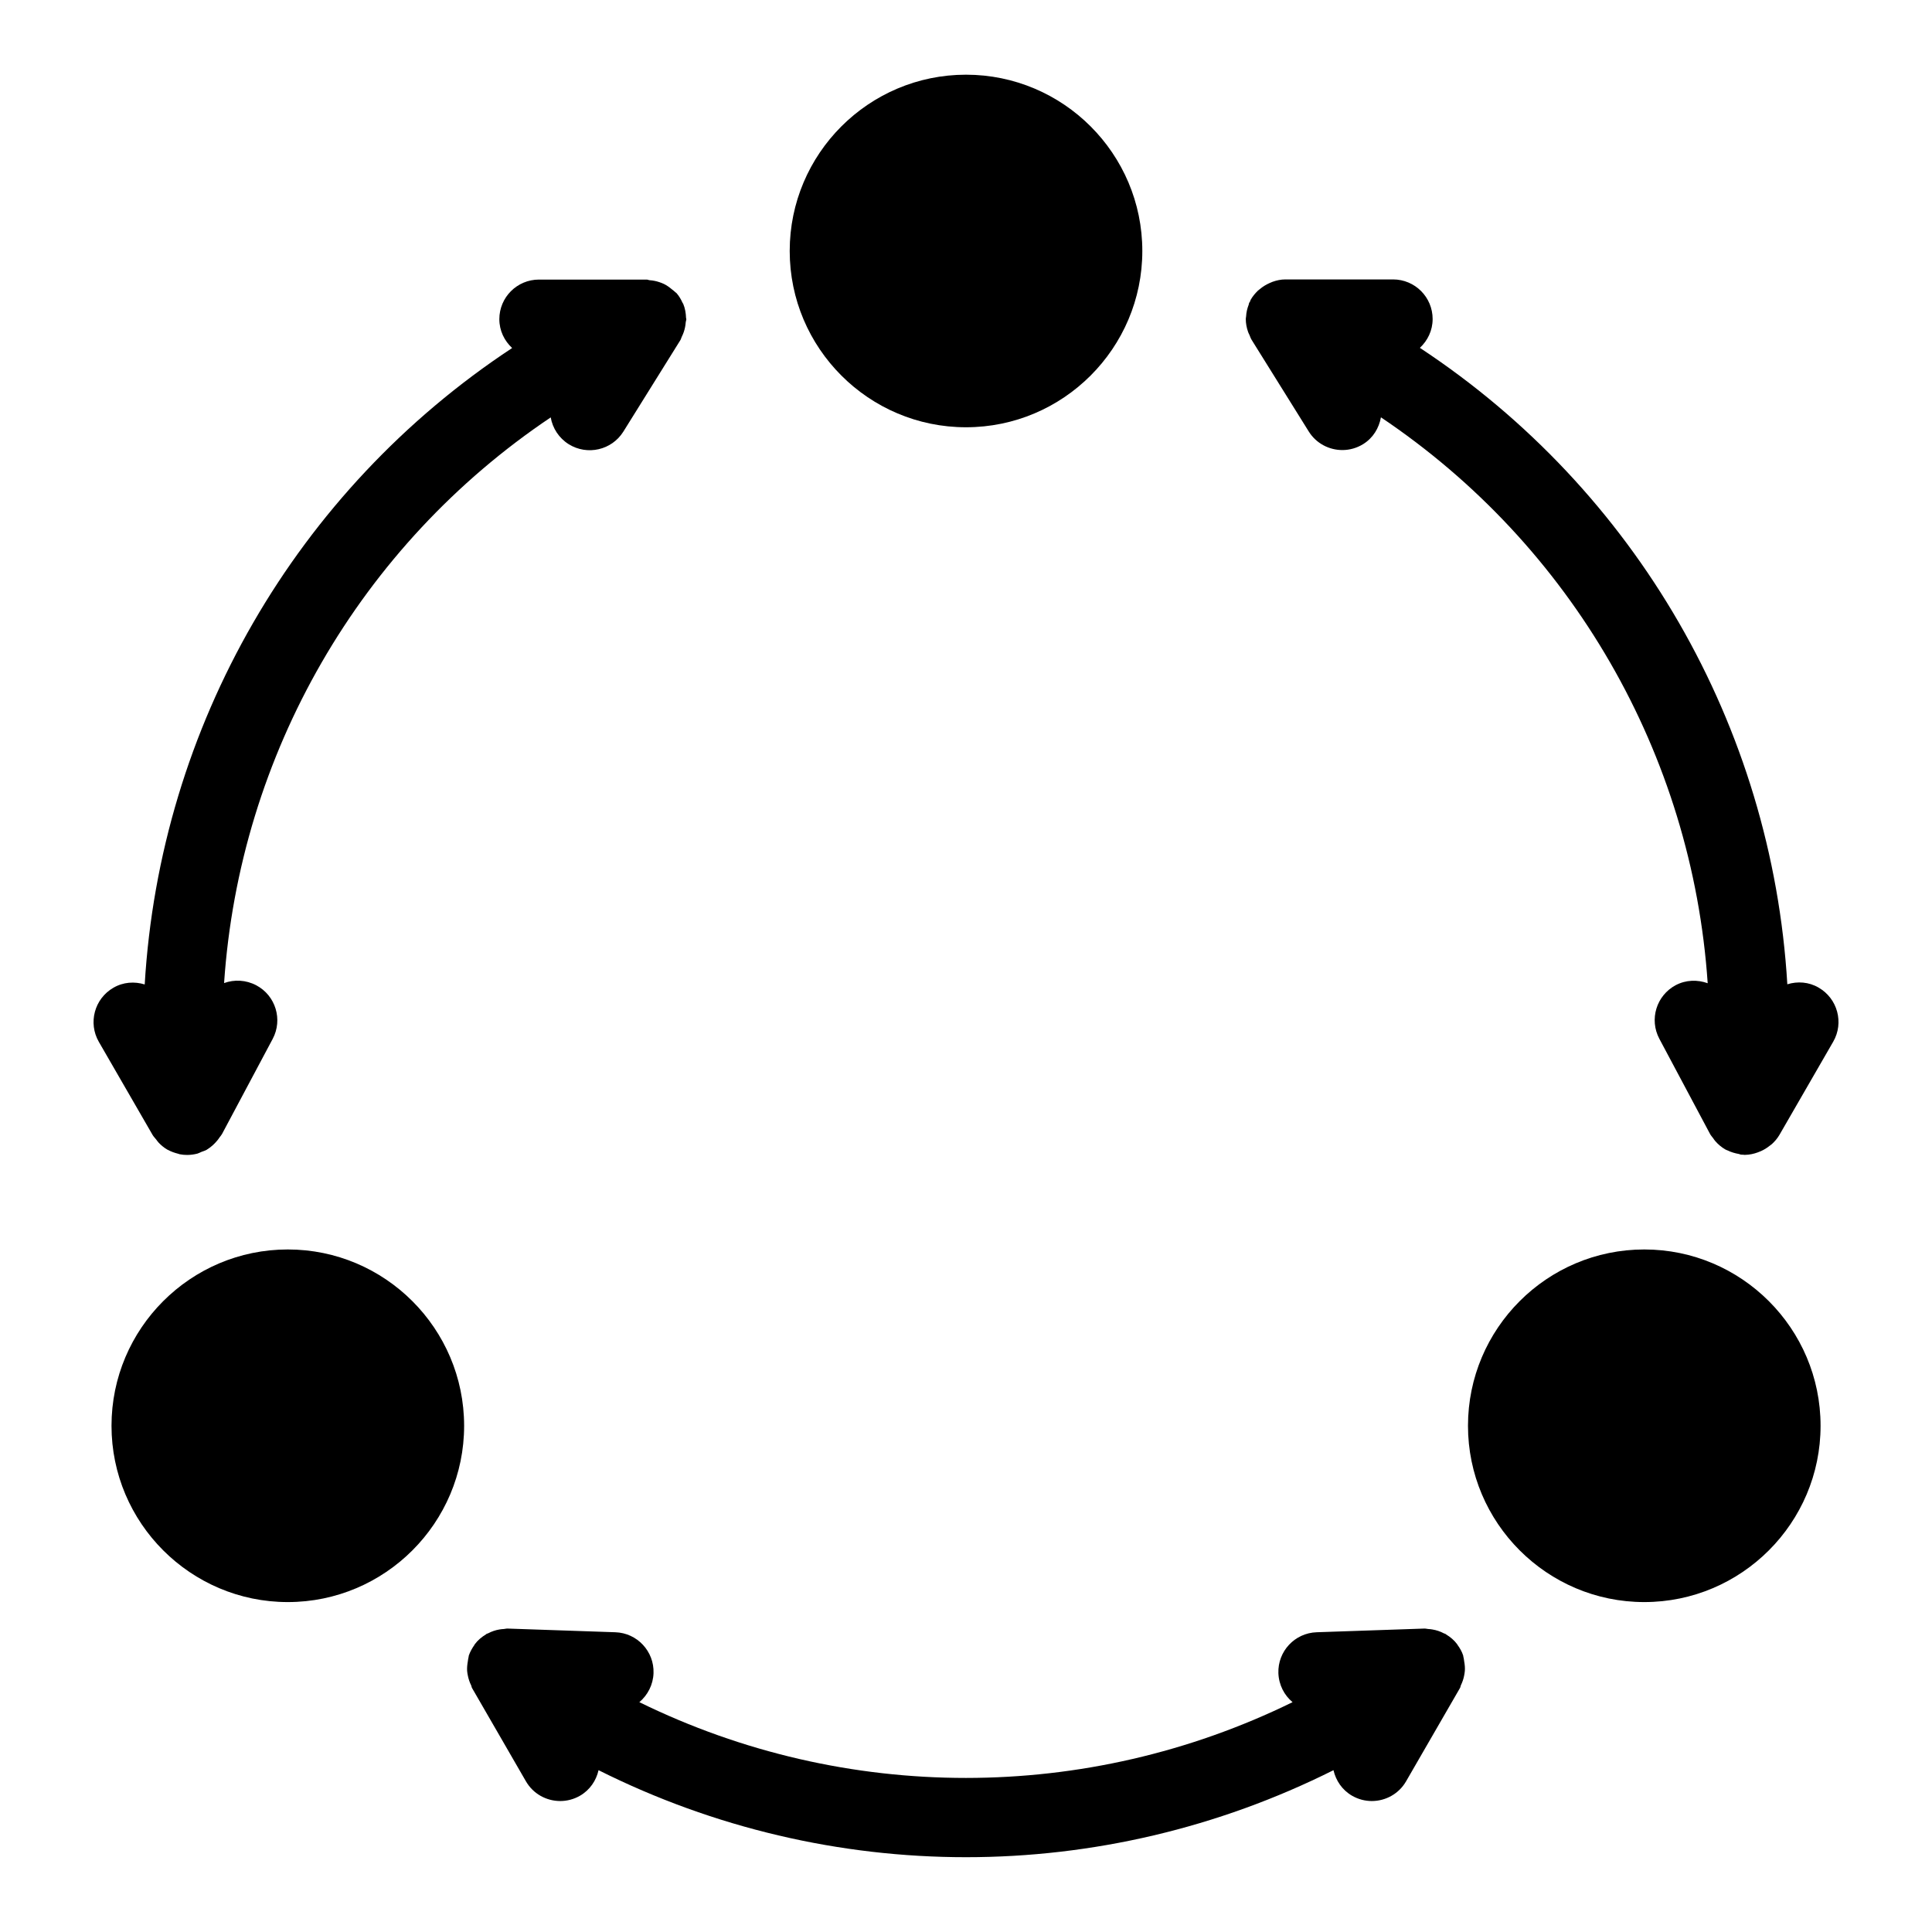
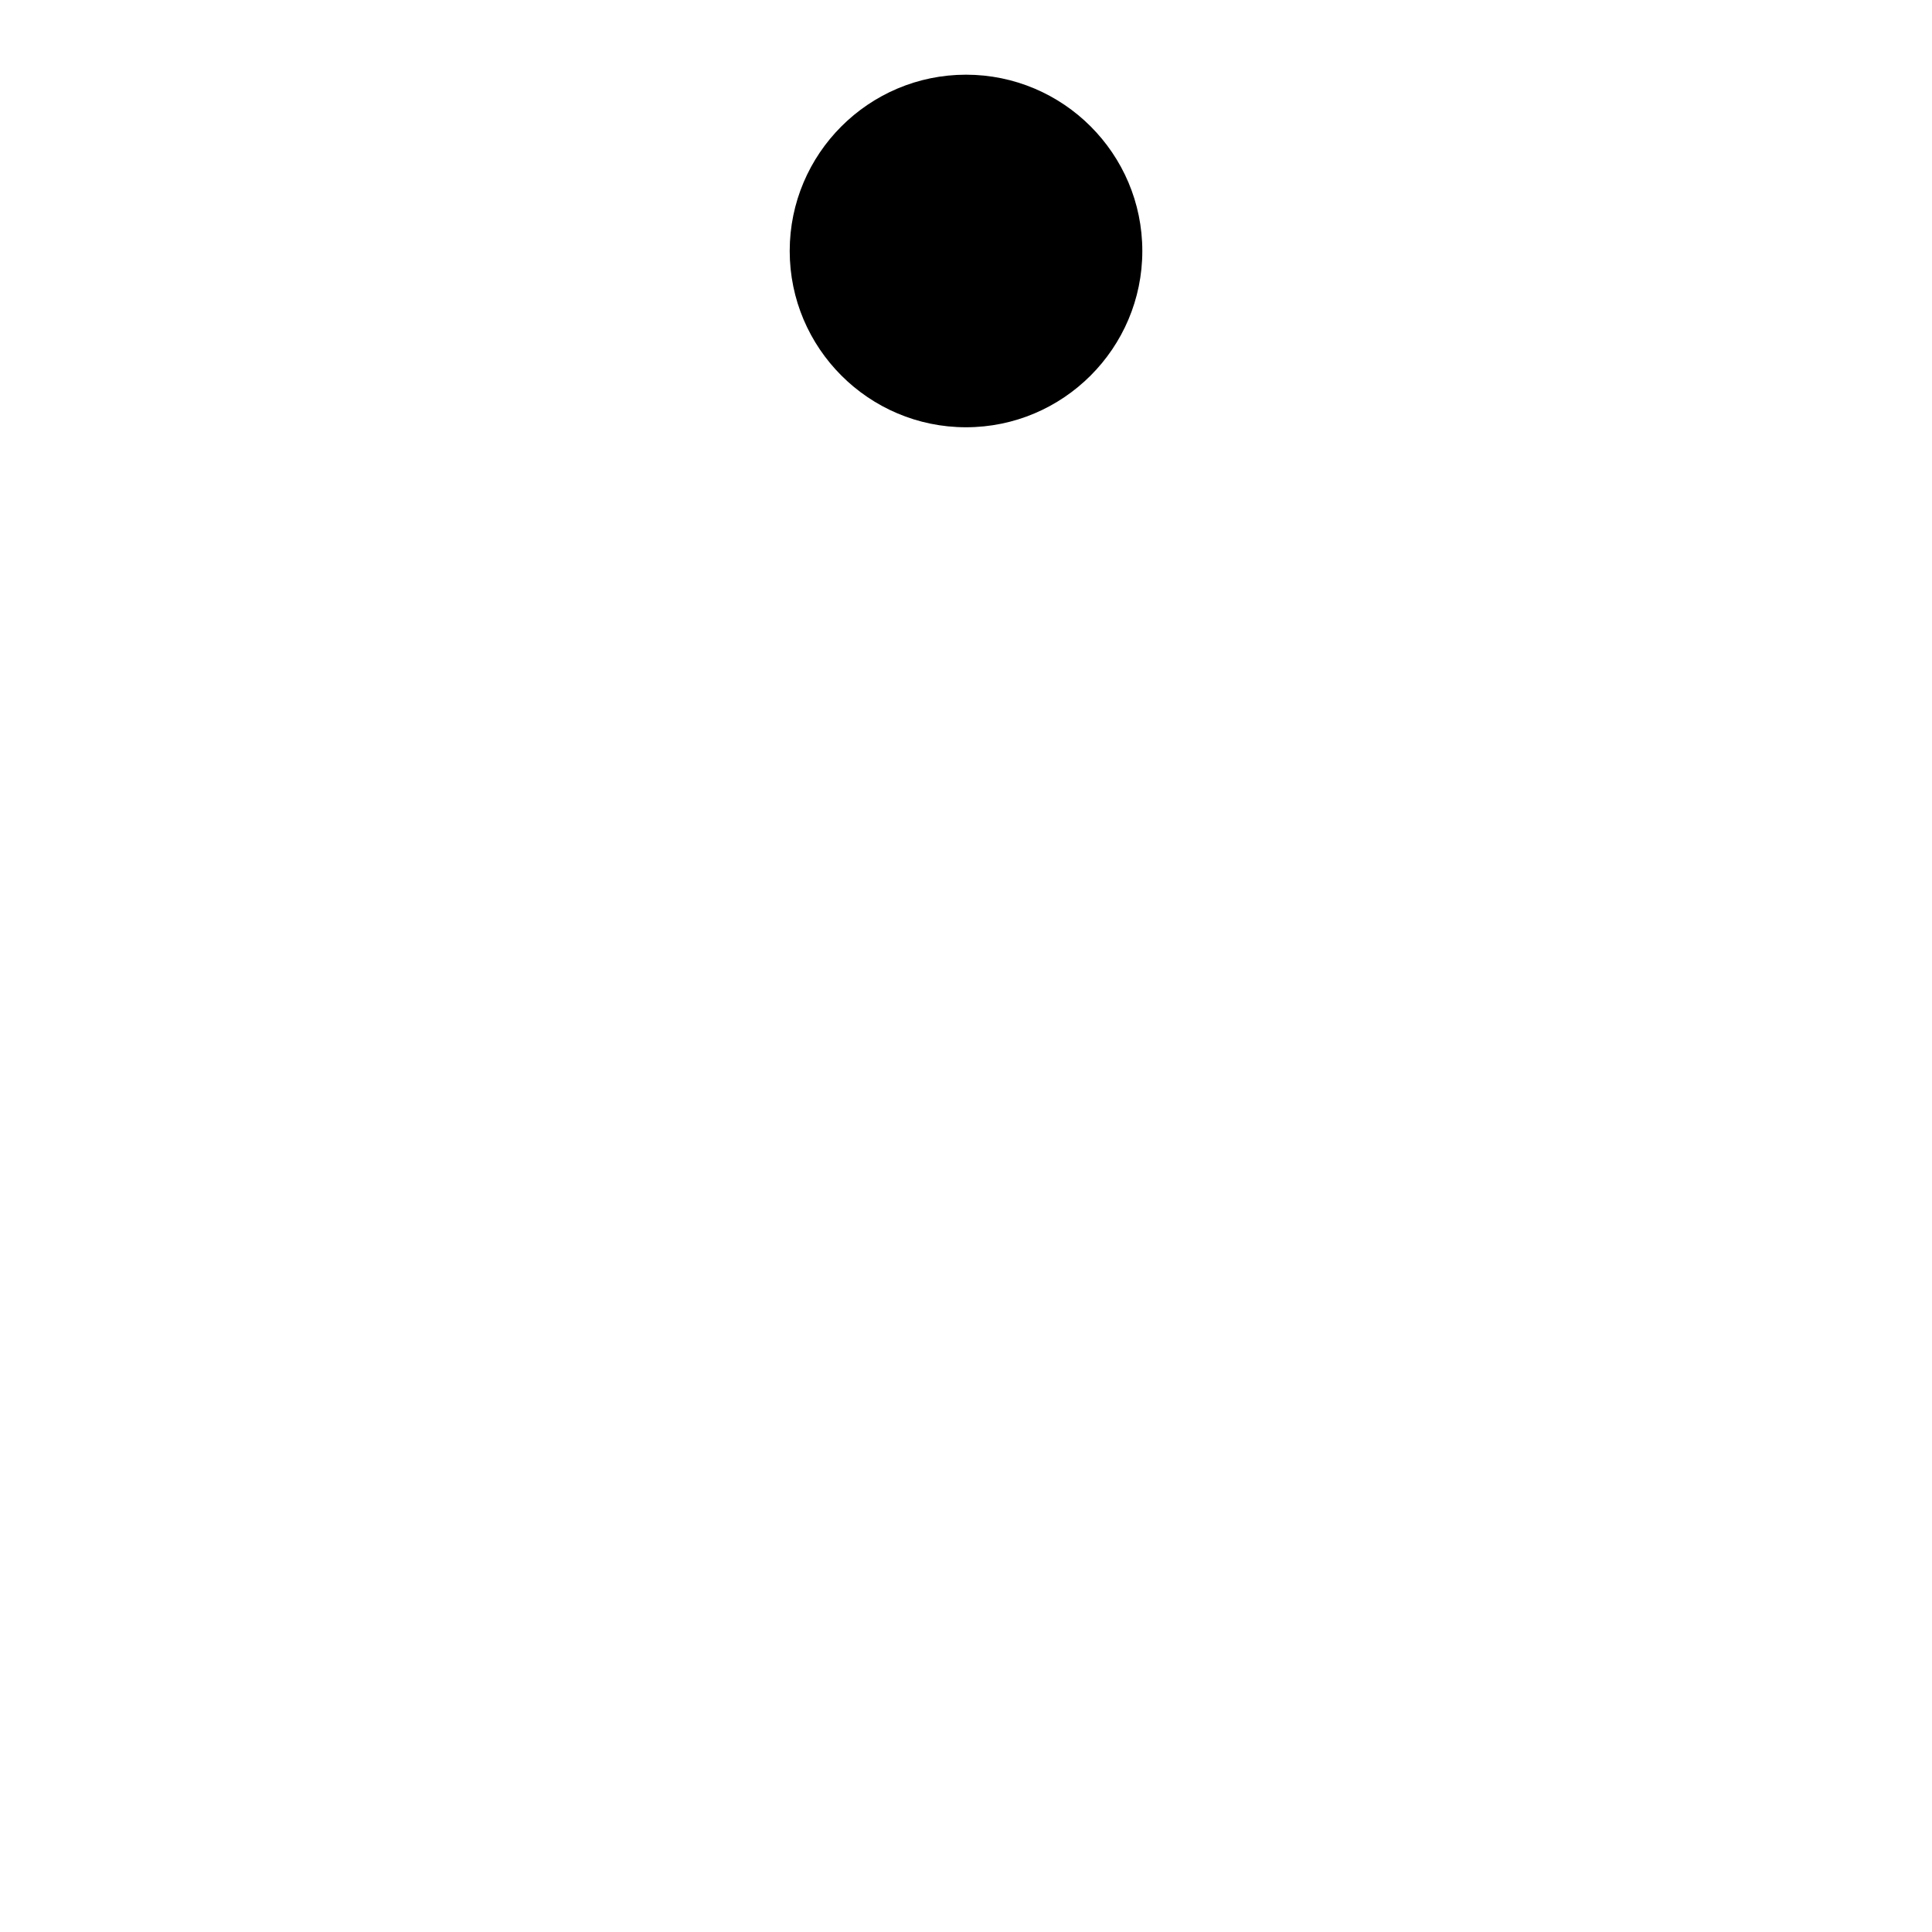
<svg xmlns="http://www.w3.org/2000/svg" fill="#000000" width="800px" height="800px" version="1.1" viewBox="144 144 512 512">
  <g>
    <path d="m353.28 210.51c0 25.758 20.961 46.719 46.719 46.719s46.727-20.961 46.727-46.719c0-25.754-20.961-46.715-46.727-46.715-25.77 0-46.719 20.961-46.719 46.715z" />
-     <path d="m220.27 475.12c-25.77 0-46.719 20.961-46.719 46.727 0 25.746 20.961 46.719 46.719 46.719s46.727-20.973 46.727-46.719c-0.012-25.766-20.969-46.727-46.727-46.727z" />
-     <path d="m579.75 475.12c-25.77 0-46.719 20.961-46.719 46.727 0 25.746 20.961 46.719 46.719 46.719 25.758 0 46.719-20.973 46.719-46.719 0-25.766-20.961-46.727-46.719-46.727z" />
-     <path d="m625.96 405.73c-2.625-1.531-5.617-1.711-8.301-0.883-4.062-68.457-40.129-130.93-97.375-168.66 2.047-1.922 3.379-4.598 3.379-7.641 0-5.805-4.691-10.496-10.496-10.496h-28.309-0.02-0.211c-1.188 0-2.309 0.25-3.379 0.629-0.273 0.105-0.535 0.219-0.797 0.336-0.945 0.418-1.805 0.945-2.582 1.605-0.168 0.148-0.336 0.242-0.492 0.387-0.734 0.715-1.418 1.523-1.93 2.434-0.094 0.18-0.125 0.379-0.219 0.555-0.043 0.105-0.137 0.168-0.199 0.262-0.062 0.168-0.043 0.336-0.117 0.504-0.398 1.02-0.629 2.047-0.684 3.117-0.02 0.219-0.082 0.418-0.082 0.641 0 1.176 0.219 2.352 0.621 3.473 0.094 0.262 0.219 0.516 0.348 0.766 0.199 0.453 0.324 0.914 0.598 1.332l15.105 24.234c1.973 3.191 5.414 4.945 8.922 4.945 1.898 0 3.809-0.516 5.531-1.586 2.625-1.637 4.176-4.25 4.691-7.086 50.539 33.914 82.488 89.238 86.594 149.97-2.707-0.977-5.75-0.922-8.48 0.516-5.113 2.731-7.055 9.07-4.336 14.199l13.426 25.199c0.219 0.43 0.555 0.766 0.84 1.156 0.18 0.242 0.305 0.492 0.516 0.715 0.777 0.902 1.68 1.668 2.699 2.258 0.199 0.125 0.41 0.188 0.629 0.273 0.922 0.461 1.93 0.746 2.969 0.934 0.188 0.031 0.348 0.148 0.535 0.168 0.273 0.02 0.555 0.043 0.82 0.043 0.043 0 0.062 0.02 0.082 0.02h0.188 0.012 0.02c1.156-0.02 2.289-0.262 3.348-0.652 0.305-0.105 0.586-0.23 0.883-0.355 0.82-0.367 1.574-0.84 2.297-1.418 0.188-0.168 0.398-0.262 0.578-0.441 0.746-0.684 1.438-1.492 1.973-2.402l14.266-24.719c2.891-5.008 1.168-11.434-3.859-14.328z" />
-     <path d="m185.39 445.98c0.211 0.262 0.387 0.578 0.629 0.809 0.691 0.734 1.469 1.375 2.332 1.879 0.043 0.02 0.074 0.02 0.117 0.043 0.883 0.492 1.836 0.82 2.812 1.059 0.094 0.02 0.18 0.082 0.285 0.105 0.672 0.137 1.344 0.199 2.016 0.199 0.914 0 1.828-0.125 2.731-0.355 0.387-0.117 0.723-0.305 1.09-0.461 0.473-0.188 0.957-0.305 1.418-0.578 0.02-0.02 0.031-0.043 0.043-0.043 1.051-0.629 1.953-1.469 2.738-2.414 0.219-0.262 0.41-0.535 0.598-0.82 0.211-0.293 0.461-0.555 0.641-0.883l13.426-25.199c2.719-5.113 0.789-11.473-4.336-14.199-2.75-1.449-5.824-1.586-8.543-0.598 4.106-60.676 36.055-116.01 86.562-149.91 0.492 2.844 2.152 5.469 4.785 7.117 4.934 3.055 11.398 1.555 14.465-3.348l15.105-24.234c0.18-0.273 0.219-0.598 0.367-0.883 0.211-0.418 0.379-0.828 0.535-1.27 0.293-0.859 0.461-1.723 0.523-2.613 0.02-0.273 0.156-0.516 0.156-0.789 0-0.125-0.062-0.219-0.074-0.348-0.043-1.27-0.25-2.519-0.746-3.715-0.043-0.105-0.125-0.18-0.18-0.285-0.41-0.902-0.902-1.773-1.586-2.551-0.094-0.105-0.219-0.156-0.316-0.25-0.273-0.293-0.621-0.516-0.922-0.766-0.66-0.555-1.344-1.051-2.098-1.418-0.398-0.199-0.797-0.336-1.219-0.484-0.84-0.285-1.691-0.453-2.57-0.516-0.273-0.02-0.516-0.168-0.797-0.168h-28.551c-5.793 0-10.496 4.691-10.496 10.496 0 3.043 1.332 5.719 3.391 7.641-57.246 37.754-93.309 100.21-97.371 168.66-2.688-0.828-5.68-0.652-8.312 0.883-5.016 2.898-6.738 9.32-3.84 14.336l14.273 24.719c0.266 0.422 0.613 0.77 0.918 1.156z" />
-     <path d="m532.03 584.32c-0.082-0.41-0.082-0.82-0.219-1.219-0.031-0.137-0.02-0.262-0.062-0.398-0.336-1.027-0.871-1.953-1.492-2.793-0.043-0.043-0.043-0.117-0.082-0.156-0.797-1.082-1.828-1.941-2.969-2.625-0.043-0.031-0.082-0.094-0.148-0.125-0.125-0.074-0.262-0.074-0.387-0.137-0.965-0.516-1.973-0.859-3.074-1.039-0.367-0.074-0.734-0.105-1.113-0.125-0.348-0.02-0.66-0.137-1.02-0.117l-28.539 0.977c-5.805 0.199-10.328 5.047-10.141 10.832 0.117 3.117 1.543 5.856 3.758 7.695-54.609 26.766-118.51 26.785-173.11 0 2.203-1.859 3.652-4.598 3.758-7.695 0.199-5.785-4.344-10.645-10.129-10.832l-28.539-0.977c-0.348-0.02-0.66 0.094-0.996 0.117-0.398 0.02-0.777 0.051-1.176 0.125-1.07 0.18-2.059 0.523-3 1.02-0.137 0.082-0.293 0.062-0.43 0.156-0.062 0.031-0.094 0.094-0.148 0.137-1.125 0.672-2.152 1.531-2.961 2.613-0.051 0.074-0.062 0.156-0.117 0.219-0.586 0.84-1.102 1.742-1.449 2.738-0.043 0.125-0.031 0.25-0.062 0.387-0.117 0.398-0.137 0.789-0.211 1.219-0.148 0.84-0.23 1.66-0.18 2.488 0.031 0.441 0.117 0.852 0.199 1.281 0.18 0.883 0.453 1.711 0.852 2.519 0.117 0.219 0.117 0.504 0.25 0.734l14.273 24.707c1.941 3.371 5.469 5.246 9.102 5.246 1.773 0 3.59-0.453 5.238-1.406 2.625-1.523 4.293-4.019 4.914-6.769 30.66 15.355 64.016 23.059 97.383 23.059s66.711-7.703 97.383-23.059c0.629 2.75 2.289 5.246 4.922 6.769 1.66 0.957 3.465 1.406 5.238 1.406 3.633 0 7.16-1.891 9.09-5.246l14.273-24.707c0.156-0.242 0.137-0.535 0.262-0.766 0.379-0.797 0.66-1.605 0.828-2.465 0.082-0.441 0.168-0.871 0.199-1.312 0.062-0.82-0.02-1.637-0.168-2.477z" />
+     <path d="m579.75 475.12z" />
  </g>
</svg>